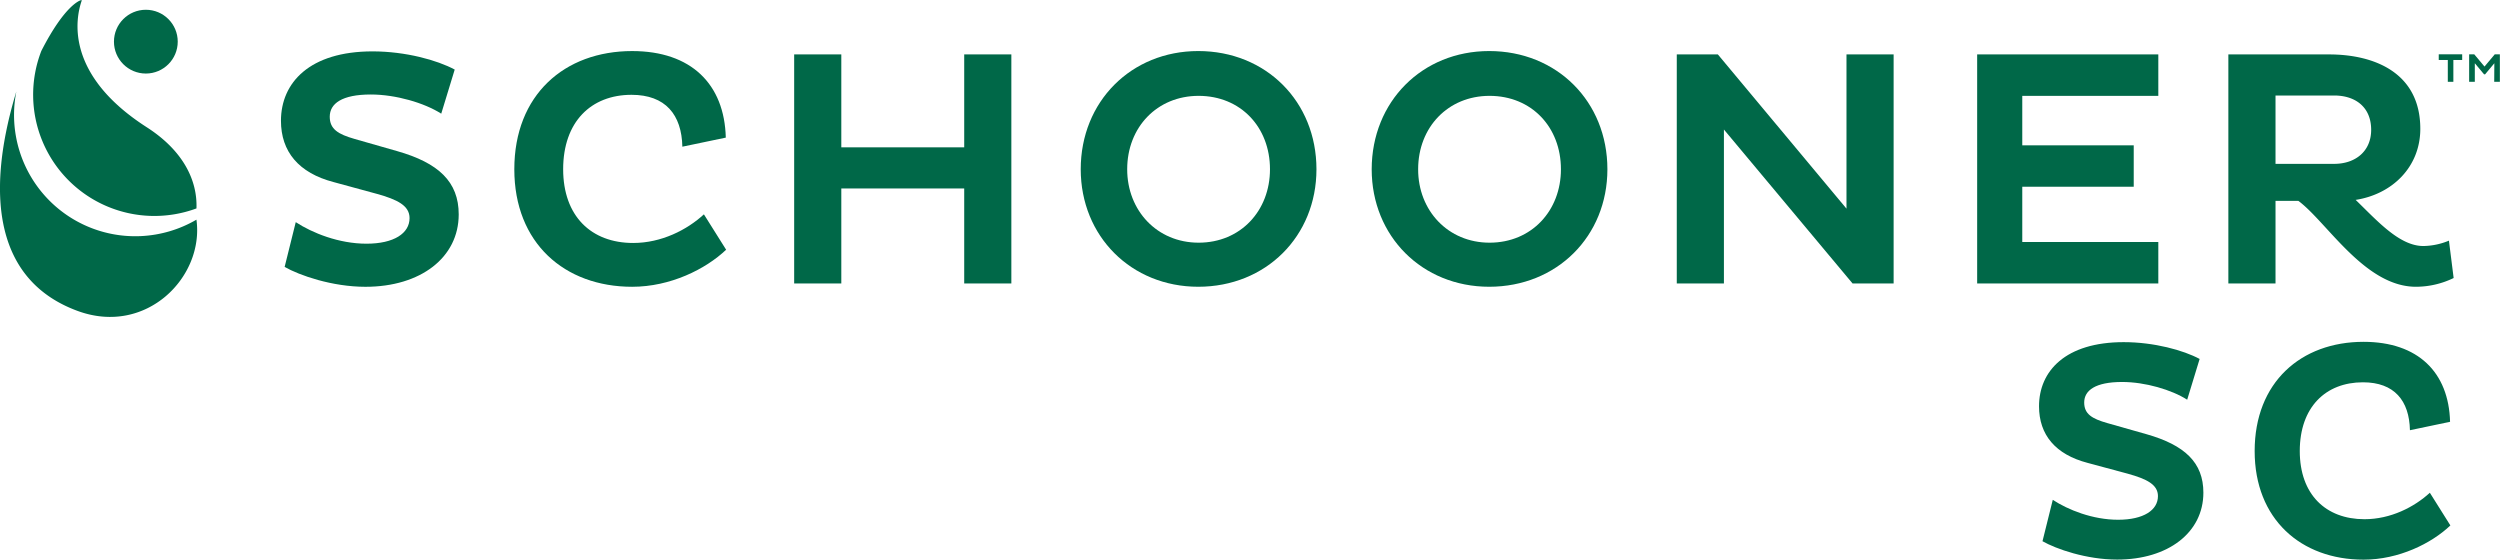
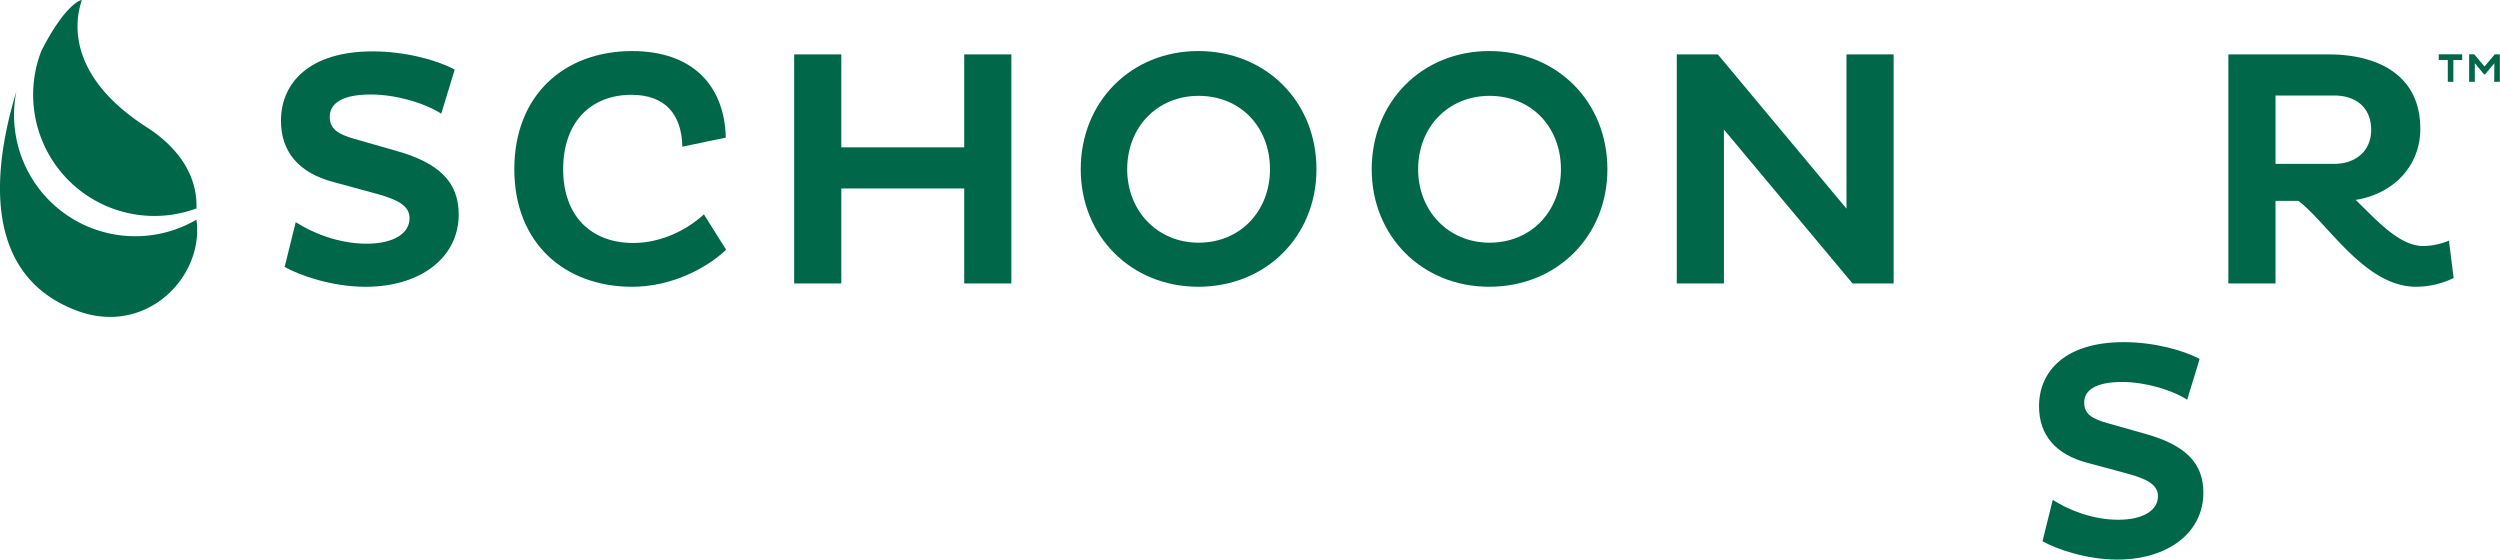
<svg xmlns="http://www.w3.org/2000/svg" id="Layer_1" data-name="Layer 1" viewBox="0 0 1349.21 302.04">
  <defs>
    <style>.cls-1{fill:#006848;}</style>
  </defs>
  <path class="cls-1" d="M248.66,360.28c-18.72-4.91-28.35-16.36-28.35-33.08,0-20.53,15.45-37.44,49.43-37.44,17.81,0,34.89,4.73,44.34,9.82l-7.27,23.8c-9.08-5.81-24.53-10.35-38-10.35-15.63,0-22.17,4.9-22.17,12,0,6.72,4.54,9.45,13.45,12l22.9,6.55c22.35,6.36,33.25,16.53,33.25,34.16,0,23.26-20.53,39.07-50.34,39.07-18,0-35.61-6.17-43.61-10.72l6-24.17c8.9,5.82,23.26,11.63,38.16,11.63s23.26-5.63,23.26-13.81c0-6.72-6.54-10-17.63-13.08Z" transform="translate(-68.68 -262.03)" />
  <path class="cls-1" d="M460.56,396.8c-11.08,10.54-30.16,20-50.7,20-36.53,0-63.61-23.62-63.61-63.42,0-40.16,27.08-63.79,63.61-63.79,31.8,0,49.79,17.81,50.52,46.71l-23.44,4.9c-.37-17.26-9.09-28-27.44-28-21.81,0-36.89,14.54-36.89,40.16,0,25.26,15.08,39.8,37.8,39.8,15.26,0,29.07-7.09,38.16-15.45Z" transform="translate(-68.68 -262.03)" />
  <path class="cls-1" d="M589.05,363.73H522.72V415H497.28V291.4h25.44v50.16h66.33V291.4h25.44V415H589.05Z" transform="translate(-68.68 -262.03)" />
  <path class="cls-1" d="M715.36,289.58c36.53,0,63.79,27.26,63.79,63.79,0,36.16-27.26,63.42-63.79,63.42-36.17,0-63.43-27.26-63.43-63.42C651.93,316.84,679.19,289.58,715.36,289.58ZM715.54,393c22.72,0,38.53-17.27,38.53-39.62,0-22.72-15.81-39.62-38.53-39.62-22.35,0-38.53,16.9-38.53,39.62C677,375.72,693.19,393,715.54,393Z" transform="translate(-68.68 -262.03)" />
  <path class="cls-1" d="M872.38,289.58c36.53,0,63.79,27.26,63.79,63.79,0,36.16-27.26,63.42-63.79,63.42-36.17,0-63.42-27.26-63.42-63.42C809,316.84,836.21,289.58,872.38,289.58ZM872.56,393c22.72,0,38.53-17.27,38.53-39.62,0-22.72-15.81-39.62-38.53-39.62-22.35,0-38.53,16.9-38.53,39.62C834,375.72,850.21,393,872.56,393Z" transform="translate(-68.68 -262.03)" />
  <path class="cls-1" d="M999.05,331.93V415H973.61V291.4h22.17l69.42,83.23V291.4h25.44V415h-22.17Z" transform="translate(-68.68 -262.03)" />
-   <path class="cls-1" d="M1135.72,415V291.4h97.77v22.35h-73.42v26.72h60.15v22.35h-60.15v29.8h73.42V415Z" transform="translate(-68.68 -262.03)" />
  <path class="cls-1" d="M1271.29,291.4h54.34c24.35,0,49.25,9.81,49.25,40.16,0,20.54-15.08,35.26-34.89,38.35,11.63,11.26,23.62,24.89,36.53,24.89a37.08,37.08,0,0,0,13.81-2.9l2.54,20.17a46.77,46.77,0,0,1-20.35,4.72c-27.63,0-48-34.89-63.43-46.34h-12.35V415h-25.45Zm25.45,22.17v36.89h31.62c11.63,0,20-6.9,20-18.35,0-12.18-8.36-18.54-20-18.54Z" transform="translate(-68.68 -262.03)" />
  <path class="cls-1" d="M1195.31,511.84c-17.3-4.53-26.2-15.11-26.2-30.56,0-19,14.27-34.6,45.68-34.6,16.45,0,32.24,4.37,41,9.07l-6.72,22c-8.39-5.37-22.67-9.57-35.09-9.57-14.45,0-20.49,4.53-20.49,11.08,0,6.22,4.2,8.74,12.43,11.09l21.16,6c20.65,5.88,30.73,15.28,30.73,31.57,0,21.5-19,36.11-46.52,36.11-16.63,0-32.92-5.71-40.31-9.91l5.55-22.33c8.22,5.37,21.49,10.74,35.26,10.74s21.5-5.2,21.5-12.76c0-6.21-6-9.24-16.29-12.09Z" transform="translate(-68.68 -262.03)" />
-   <path class="cls-1" d="M1391.11,545.6c-10.24,9.74-27.88,18.47-46.85,18.47-33.76,0-58.78-21.83-58.78-58.61,0-37.11,25-58.95,58.78-58.95,29.38,0,46,16.46,46.68,43.16l-21.66,4.54c-.34-15.95-8.4-25.86-25.36-25.86-20.15,0-34.09,13.43-34.09,37.11,0,23.34,13.94,36.78,34.93,36.78,14.11,0,26.87-6.55,35.27-14.28Z" transform="translate(-68.68 -262.03)" />
-   <circle class="cls-1" cx="78.71" cy="22.48" r="17.21" />
  <path class="cls-1" d="M77.26,335.48a65.2,65.2,0,0,1,.25-24.1c-.21.68-.42,1.36-.62,2.07-16.28,55.36-10,100.32,33.63,116.37,37.12,13.67,68.42-18.36,64.18-49.24a65.42,65.42,0,0,1-97.44-45.1Z" transform="translate(-68.68 -262.03)" />
  <path class="cls-1" d="M147.89,330.71c-44.11-28.31-38.53-58.43-35.13-68.29a.29.29,0,0,0-.52-.24s-8.32,2-21.25,27.33a65.43,65.43,0,0,0,83.72,85C175.28,359.56,167.72,343.44,147.89,330.71Z" transform="translate(-68.68 -262.03)" />
  <path class="cls-1" d="M1392.72,294.4v11.78h-3V294.4h-4.89v-3.06h12.65v3.06Z" transform="translate(-68.68 -262.03)" />
  <path class="cls-1" d="M1414.84,296.16l-5,6h-.54l-5-6v10h-3.06V291.34h2.75l5.54,6.61,5.54-6.61h2.75v14.84h-3.05Z" transform="translate(-68.68 -262.03)" />
</svg>